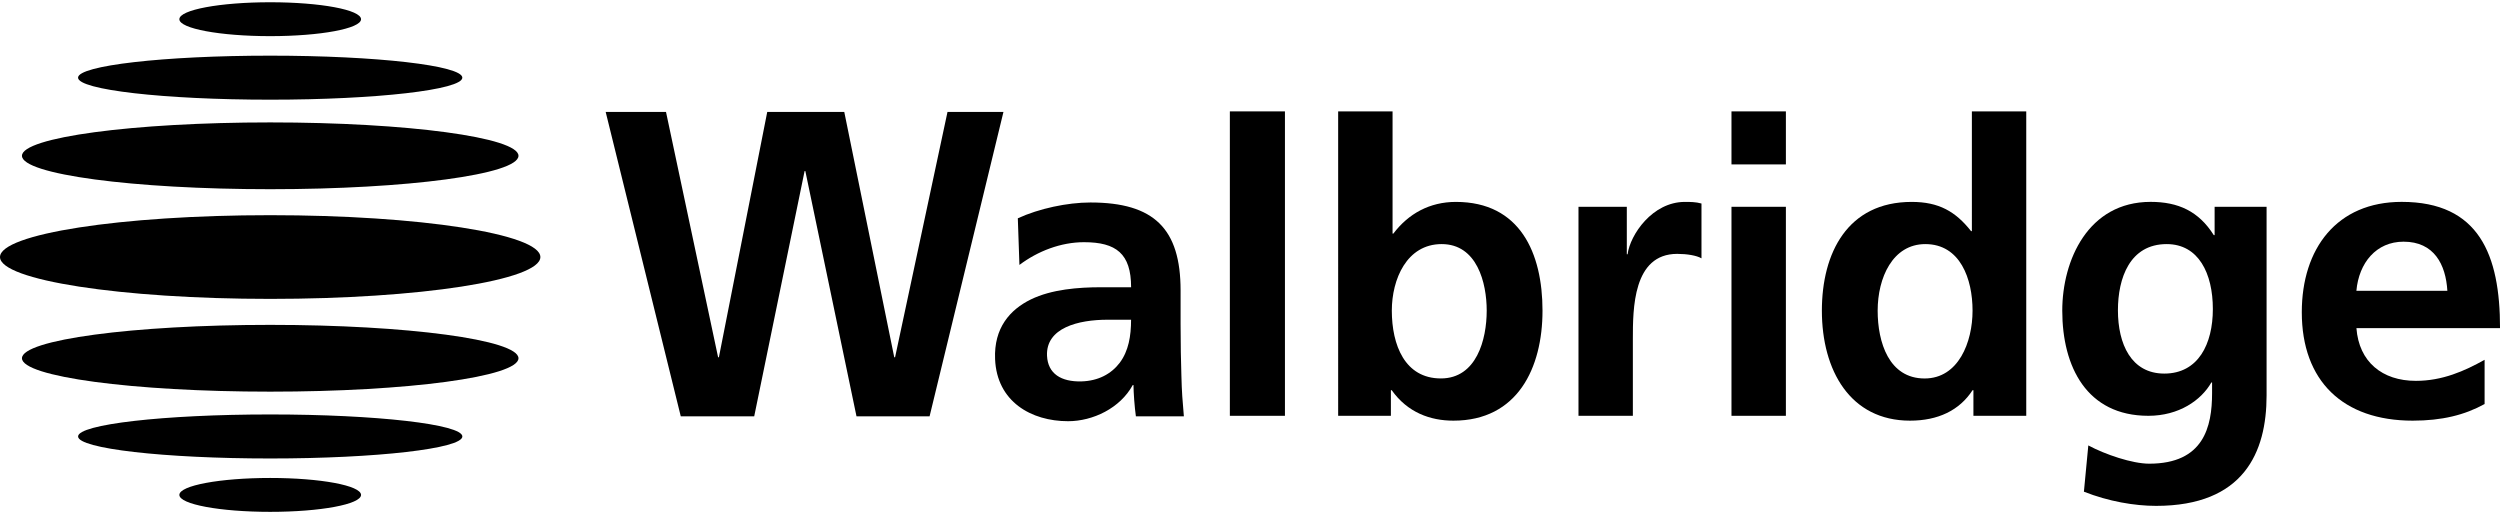
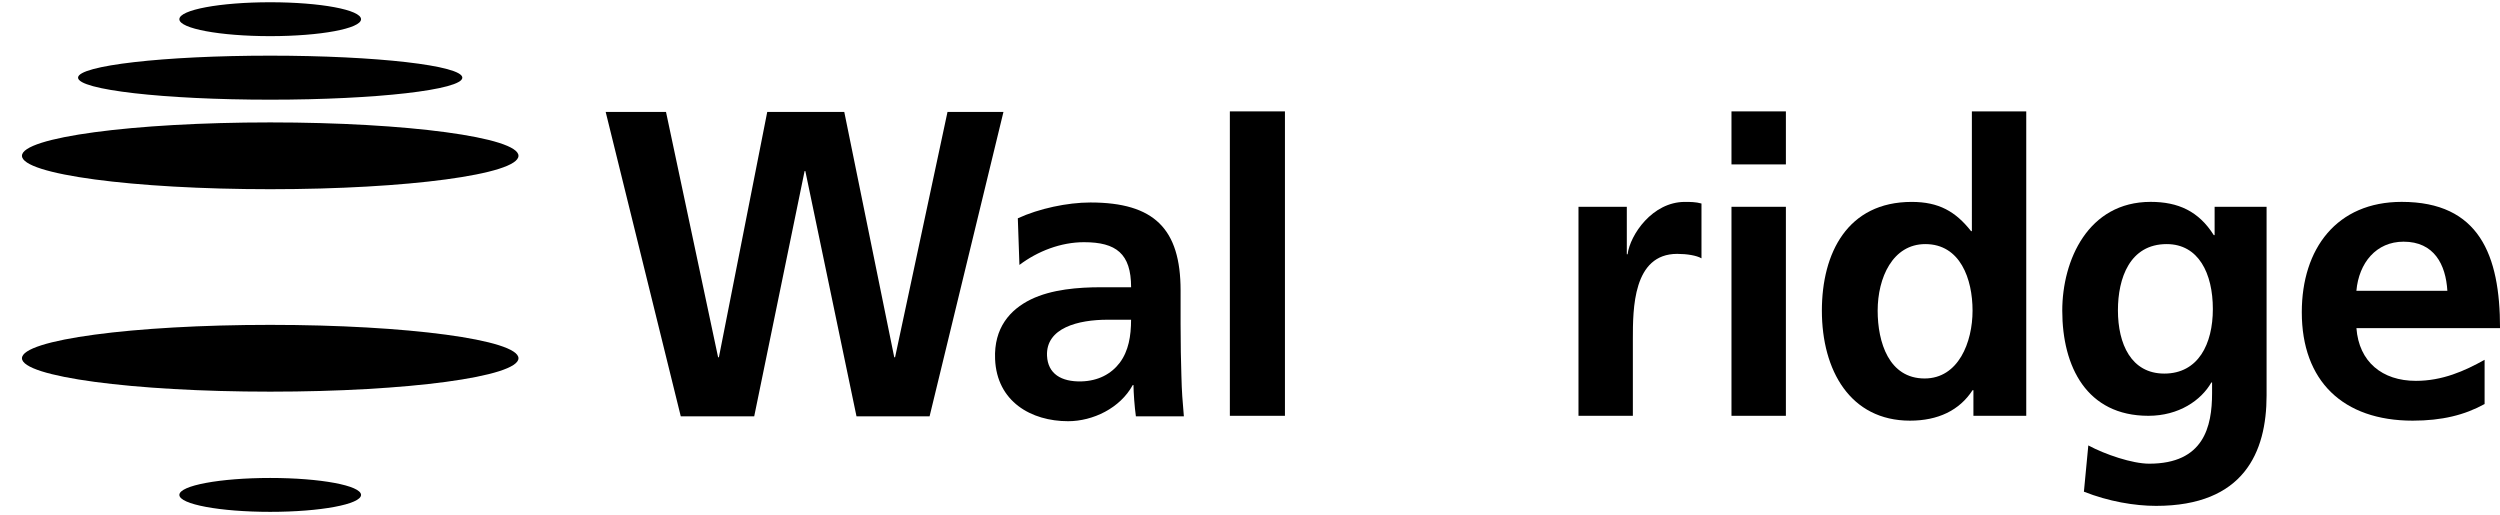
<svg xmlns="http://www.w3.org/2000/svg" version="1.1" id="图层_1" x="0px" y="0px" viewBox="0 0 777.47 160.19" style="enable-background:new 0 0 777.47 160.19;" xml:space="preserve">
  <g>
    <g>
      <rect id="XMLID_35_" x="538.47" y="34.64" width="16.92" height="16.49" />
      <path d="M316.53,67.89c6.55-3.03,15.41-4.92,22.58-4.92c19.83,0,28.04,8.19,28.04,27.37v10.41c0,6.57,0.11,11.3,0.25,16.07    c0.12,4.94,0.35,7.95,0.77,12.66h-14.92c-0.42-2.95-0.73-7.35-0.75-9.72h-0.24c-3.91,7.18-12.39,11.23-20.09,11.23    c-11.48,0-22.17-6.09-22.71-19.31c-0.41-9.72,4.66-15.4,11.12-18.56c6.43-3.14,14.76-3.79,21.82-3.79h9.36    c0-10.47-4.67-14.01-14.65-14.01c-7.19,0-14.39,2.78-20.08,7.07L316.53,67.89 M336.34,118.61c5.15-0.15,9.21-2.27,11.89-5.8    c2.74-3.67,3.52-8.32,3.52-13.38h-7.33c-9.08,0-19.21,2.52-18.81,11.23C325.88,116.21,329.99,118.78,336.34,118.61" />
      <rect id="XMLID_19_" x="382.47" y="34.64" width="17.13" height="94.67" />
-       <path d="M416.16,34.64h16.91v38h0.25c4.69-6.19,11.29-9.85,19.44-9.85c19.96,0,26.94,15.89,26.94,33.82    c0,17.81-7.76,34.21-27.71,34.21c-7.18,0-14.25-2.52-19.18-9.47h-0.26v7.95h-16.4V34.64 M448.1,117.69    c11.1,0,14.25-12.12,14.25-21.08c0-8.7-3.02-20.7-14.01-20.7c-10.85,0-15.5,10.92-15.5,20.7    C432.85,107.28,436.86,117.69,448.1,117.69" />
      <path id="XMLID_16_" d="M490.89,64.31h15.03v14.76h0.24c0.79-6.05,7.7-16.28,17.81-16.28c1.66,0,3.39,0,5.17,0.5v17.05    c-1.5-0.89-4.53-1.39-7.55-1.39c-13.79,0-13.79,17.16-13.79,26.51v23.84h-16.91V64.31" />
      <rect id="XMLID_15_" x="538.47" y="64.31" width="16.92" height="65" />
      <path d="M613.71,121.35h-0.27c-4.08,6.29-10.76,9.47-19.45,9.47c-18.56,0-27.41-15.58-27.41-34.21c0-17.92,7.96-33.82,27.93-33.82    c8.44,0,13.62,2.96,18.47,9.09h0.25V34.64h16.91v94.67h-16.43V121.35 M598.53,117.7c10.53,0,14.91-11.28,14.91-21.09    c0-9.87-3.82-20.7-14.69-20.7c-10.15,0-14.82,10.46-14.82,20.7C583.93,106.43,587.41,117.7,598.53,117.7" />
      <path d="M704.88,64.31v58.67c0,17.68-7.09,34.34-34.36,34.34c-6.69,0-14.78-1.38-22.45-4.41l1.37-14.39    c5.18,2.79,13.65,5.68,18.94,5.68c16.94,0,19.55-11.43,19.55-21.95v-3.3h-0.23c-3.17,5.55-10.1,10.36-19.58,10.36    c-19.18,0-26.78-15.28-26.78-32.7c0-15.65,8.01-33.83,27.48-33.83c8.56,0,14.96,2.9,19.64,10.35h0.26v-8.81H704.88 M688.17,96.11    c0-11.1-4.45-20.2-14.35-20.2c-11.5,0-15.17,10.62-15.17,20.59c0,10.48,4.12,19.68,14.42,19.68    C683.65,116.18,688.17,106.97,688.17,96.11" />
      <path d="M772.67,125.65c-6.19,3.42-13.27,5.17-22.34,5.17c-21.75,0-34.5-12.38-34.5-33.71c0-19.82,10.88-34.33,31.06-34.33    c24.12,0,30.59,16.54,30.59,39.26h-44.66c0.78,10.48,8,16.4,18.49,16.4c8.2,0,15.08-3.02,21.37-6.55V125.65 M761.1,90.43    c-0.49-8.19-4.13-15.27-13.62-15.27c-8.49,0-13.89,6.56-14.67,15.27H761.1z" />
      <polyline id="XMLID_8_" points="188.36,34.82 207.12,34.82 223.32,111.1 223.57,111.1 238.6,34.82 262.56,34.82 278.1,111.1     278.36,111.1 294.66,34.82 312.06,34.82 289.09,129.47 266.36,129.47 250.45,53.2 250.22,53.2 234.55,129.47 211.71,129.47     188.36,34.82   " />
    </g>
    <g>
      <path id="XMLID_7_" d="M24.27,24.15c0,3.78,26.74,6.85,59.75,6.85c33,0,59.76-3.07,59.76-6.85c0-3.77-26.76-6.84-59.76-6.84    C51.02,17.31,24.27,20.38,24.27,24.15" />
      <path id="XMLID_6_" d="M84.03,58.84c42.63,0,77.21-4.63,77.21-10.39c0-5.72-34.58-10.38-77.21-10.38    c-42.64,0-77.2,4.65-77.2,10.38C6.82,54.21,41.38,58.84,84.03,58.84" />
-       <path id="XMLID_5_" d="M84.03,66.92C37.61,66.92,0,72.76,0,79.94s37.61,13.01,84.03,13.01c46.41,0,84.02-5.82,84.02-13.01    S130.43,66.92,84.03,66.92" />
      <path id="XMLID_4_" d="M84.03,11.24c15.61,0,28.25-2.36,28.25-5.26c0-2.93-12.64-5.28-28.25-5.28c-15.61,0-28.25,2.35-28.25,5.28    C55.78,8.88,68.42,11.24,84.03,11.24" />
-       <path id="XMLID_3_" d="M84.03,128.89c-33.01,0-59.75,3.07-59.75,6.84c0,3.78,26.74,6.85,59.75,6.85c33,0,59.76-3.07,59.76-6.85    C143.79,131.96,117.02,128.89,84.03,128.89" />
      <path id="XMLID_2_" d="M84.03,101.03c-42.64,0-77.2,4.64-77.2,10.38c0,5.74,34.56,10.39,77.2,10.39    c42.63,0,77.21-4.64,77.21-10.39C161.24,105.68,126.66,101.03,84.03,101.03" />
      <path id="XMLID_1_" d="M84.03,148.64c-15.61,0-28.25,2.35-28.25,5.27c0,2.92,12.64,5.27,28.25,5.27c15.61,0,28.25-2.35,28.25-5.27    C112.27,150.99,99.63,148.64,84.03,148.64" />
    </g>
  </g>
</svg>